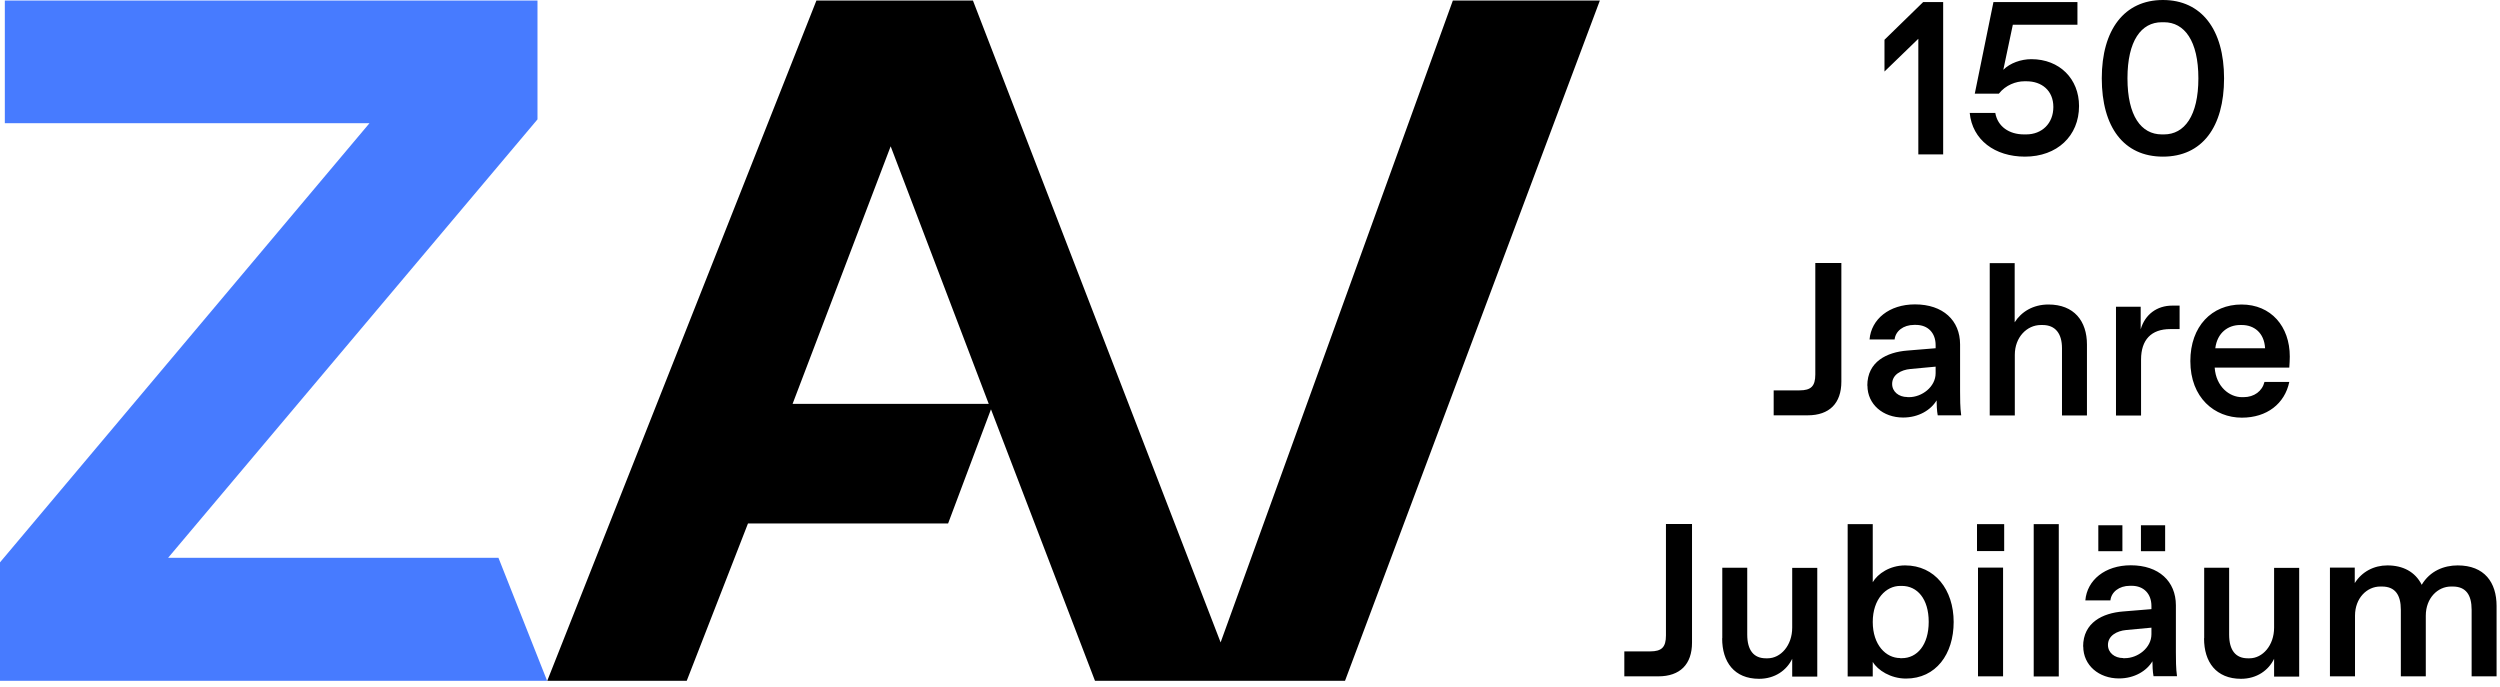
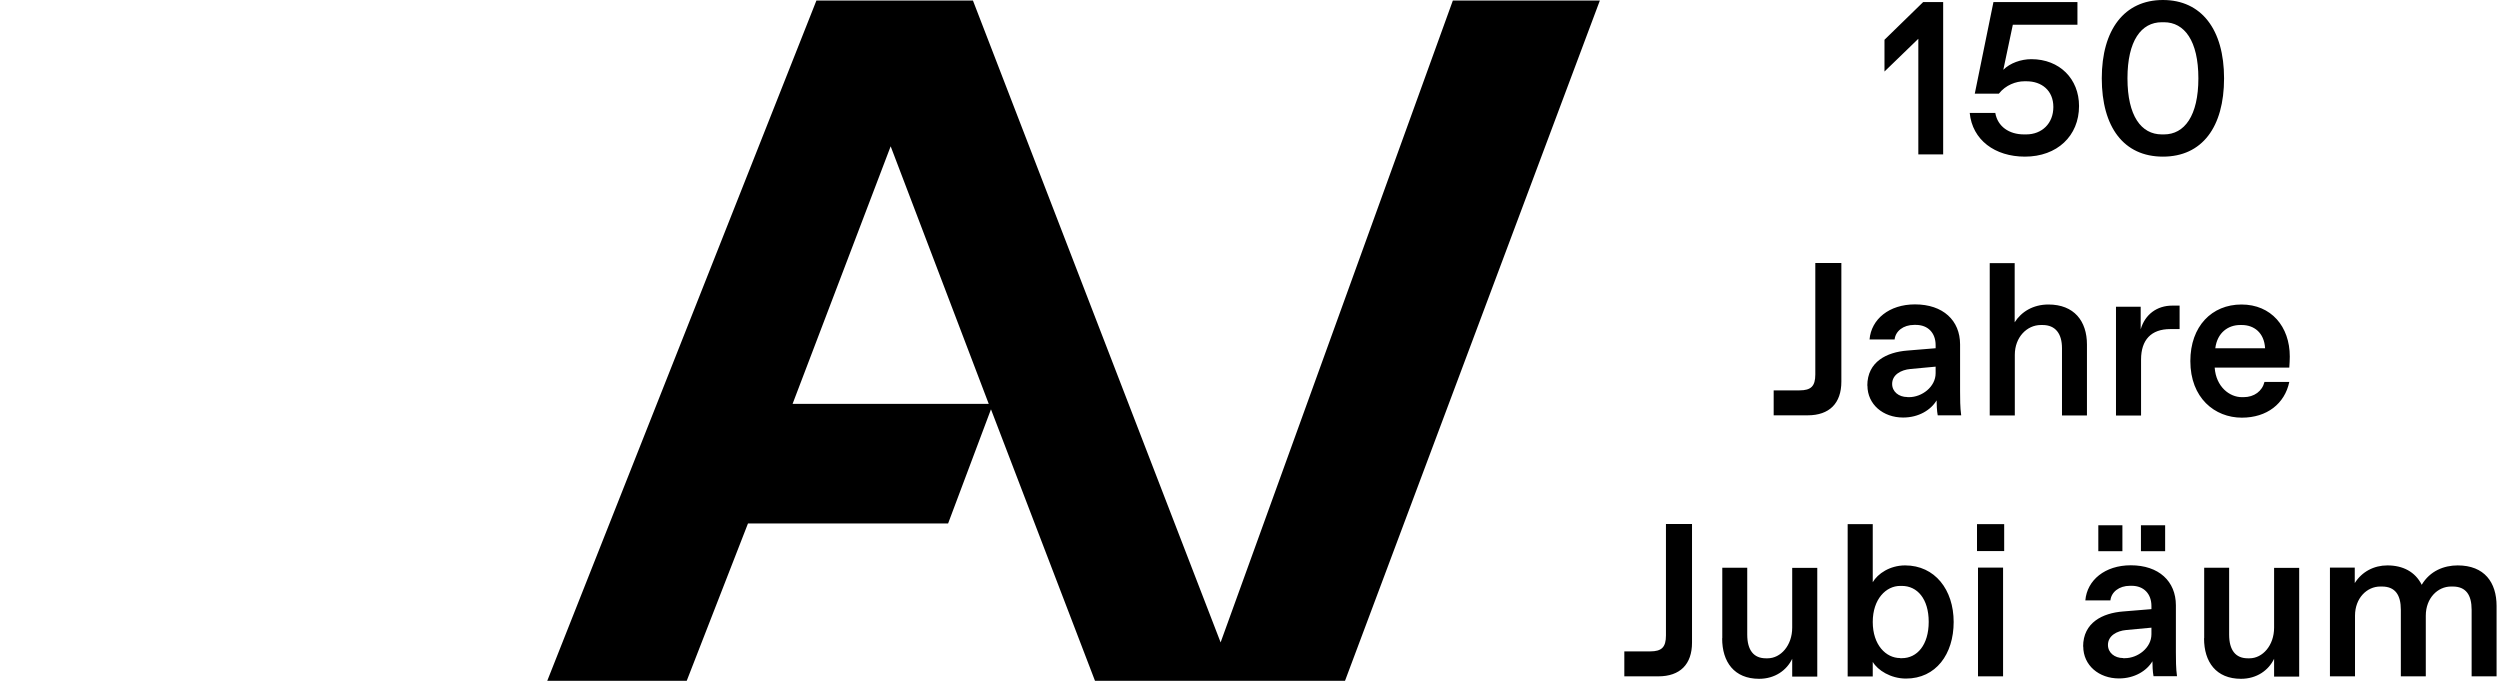
<svg xmlns="http://www.w3.org/2000/svg" width="211" height="58" viewBox="0 0 211 58" fill="none">
-   <path d="M161.917 3.263L159.05 6.037V3.357L162.313 0.177H164.003V13.033H161.907V3.263H161.917ZM166.234 9.529H168.402C168.6 10.687 169.58 11.344 170.821 11.344H171.009C172.333 11.344 173.303 10.426 173.303 9.029C173.303 7.632 172.312 6.86 171.04 6.86H170.852C170.154 6.86 169.278 7.173 168.705 7.903H166.672L168.246 0.177H175.336V2.085H169.883L169.08 5.891C169.653 5.317 170.581 4.994 171.447 4.994C173.834 4.994 175.471 6.662 175.471 8.946C175.471 11.479 173.615 13.22 170.905 13.22C168.371 13.22 166.463 11.813 166.244 9.529H166.234ZM177.39 6.61C177.39 2.502 179.298 0 182.551 0C185.803 0 187.711 2.492 187.711 6.61C187.711 10.729 185.856 13.22 182.551 13.22C179.245 13.22 177.39 10.729 177.39 6.61ZM182.457 11.344H182.644C184.365 11.344 185.543 9.78 185.543 6.61C185.543 3.441 184.365 1.877 182.644 1.877H182.457C180.716 1.877 179.558 3.441 179.558 6.61C179.558 9.78 180.716 11.344 182.457 11.344ZM149.708 32.947H151.877C152.847 32.947 153.212 32.602 153.212 31.602V22.197H155.411V32.206C155.411 34.041 154.4 35.053 152.565 35.053H149.698V32.947H149.708ZM157.601 32.55C157.601 30.507 159.269 29.725 160.958 29.589L163.367 29.391V29.131C163.367 28.098 162.72 27.421 161.698 27.421H161.552C160.635 27.421 159.978 27.952 159.905 28.651H157.789C157.935 26.941 159.446 25.69 161.625 25.69C163.992 25.69 165.431 27.045 165.431 29.068V33.03C165.431 33.583 165.431 34.406 165.525 35.053H163.544C163.471 34.709 163.45 34.062 163.45 33.791C162.97 34.594 161.949 35.24 160.624 35.24C158.935 35.24 157.611 34.135 157.611 32.54L157.601 32.55ZM160.979 33.52H161.125C162.209 33.52 163.367 32.654 163.367 31.497V30.945L161.24 31.143C160.447 31.216 159.697 31.622 159.697 32.404C159.697 33.051 160.249 33.51 160.979 33.51V33.52ZM167.923 22.208H170.039V27.202C170.592 26.326 171.582 25.7 172.886 25.7C175.054 25.7 176.139 27.097 176.139 29.078V35.063H174.032V29.391C174.032 28.161 173.48 27.431 172.396 27.431H172.25C171.071 27.431 170.05 28.463 170.05 29.944V35.063H167.933V22.208H167.923ZM178.599 25.888H180.674V27.796C181.039 26.534 182.05 25.794 183.333 25.794H183.958V27.775H183.166C181.57 27.775 180.705 28.672 180.705 30.35V35.073H178.589V25.898L178.599 25.888ZM184.865 30.476C184.865 27.535 186.679 25.7 189.182 25.7C191.684 25.7 193.258 27.556 193.258 30.09C193.258 30.402 193.237 30.715 193.216 31.028H186.919C187.034 32.644 188.17 33.52 189.213 33.52H189.359C190.255 33.52 190.933 33.009 191.121 32.237H193.216C192.831 34.072 191.329 35.251 189.213 35.251C186.919 35.251 184.865 33.583 184.865 30.476ZM191.173 29.391C191.1 28.067 190.224 27.431 189.213 27.431H189.067C188.076 27.431 187.138 28.057 186.971 29.391H191.173ZM137.103 54.977H139.272C140.241 54.977 140.606 54.633 140.606 53.632V44.227H142.806V54.237C142.806 56.072 141.795 57.083 139.96 57.083H137.093V54.977H137.103ZM145.361 53.861V47.918H147.467V53.559C147.467 54.883 148.019 55.561 149.041 55.561H149.187C150.292 55.561 151.262 54.476 151.262 52.975V47.929H153.378V57.104H151.262V55.602C150.803 56.562 149.813 57.291 148.468 57.291C146.362 57.291 145.35 55.863 145.35 53.882L145.361 53.861ZM158.06 55.863V57.093H155.943V44.238H158.06V49.138C158.477 48.419 159.509 47.72 160.791 47.72C163.304 47.72 164.889 49.774 164.889 52.495C164.889 55.217 163.387 57.271 160.864 57.271C159.582 57.271 158.477 56.572 158.06 55.863ZM160.374 55.55H160.52C161.803 55.55 162.783 54.435 162.783 52.485C162.783 50.535 161.813 49.451 160.52 49.451H160.374C159.186 49.451 158.06 50.556 158.06 52.495C158.06 54.435 159.175 55.54 160.374 55.54V55.55ZM166.859 44.238H169.153V46.511H166.859V44.238ZM166.943 47.908H169.059V57.083H166.943V47.908ZM171.645 44.238H173.761V57.093H171.645V44.238ZM175.815 54.57C175.815 52.527 177.483 51.745 179.173 51.609L181.581 51.411V51.15C181.581 50.118 180.935 49.441 179.913 49.441H179.767C178.849 49.441 178.192 49.972 178.119 50.671H176.003C176.149 48.961 177.661 47.71 179.84 47.71C182.207 47.71 183.645 49.065 183.645 51.088V55.05C183.645 55.602 183.645 56.426 183.739 57.072H181.758C181.685 56.728 181.664 56.082 181.664 55.811C181.185 56.614 180.163 57.26 178.839 57.26C177.15 57.26 175.826 56.155 175.826 54.56L175.815 54.57ZM177.098 44.332H179.131V46.521H177.098V44.332ZM179.193 55.55H179.339C180.424 55.55 181.581 54.685 181.581 53.528V52.975L179.454 53.173C178.662 53.246 177.911 53.653 177.911 54.435C177.911 55.081 178.464 55.54 179.193 55.54V55.55ZM180.695 44.332H182.738V46.521H180.695V44.332ZM186.033 53.861V47.918H188.139V53.559C188.139 54.883 188.692 55.561 189.713 55.561H189.859C190.964 55.561 191.934 54.476 191.934 52.975V47.929H194.051V57.104H191.934V55.602C191.475 56.562 190.485 57.291 189.14 57.291C187.034 57.291 186.022 55.863 186.022 53.882L186.033 53.861ZM196.626 47.908H198.742V49.211C199.347 48.252 200.358 47.72 201.495 47.72C202.798 47.72 203.841 48.252 204.393 49.357C205.092 48.179 206.28 47.72 207.427 47.72C209.7 47.72 210.711 49.169 210.711 51.14V57.083H208.605V51.463C208.605 50.212 208.126 49.503 207.01 49.503H206.864C205.749 49.503 204.737 50.473 204.737 51.964V57.083H202.631V51.463C202.631 50.212 202.152 49.503 201.036 49.503H200.89C199.774 49.503 198.763 50.473 198.763 51.964V57.083H196.647V47.908H196.626Z" fill="black" />
-   <path d="M0 57.461V47.463L31.184 10.398H0.407V0.045H45.364V10.075L14.19 47.077H42.069L46.177 57.461H0Z" fill="#477BFF" />
+   <path d="M161.917 3.263L159.05 6.037V3.357L162.313 0.177H164.003V13.033H161.907V3.263H161.917ZM166.234 9.529H168.402C168.6 10.687 169.58 11.344 170.821 11.344H171.009C172.333 11.344 173.303 10.426 173.303 9.029C173.303 7.632 172.312 6.86 171.04 6.86H170.852C170.154 6.86 169.278 7.173 168.705 7.903H166.672L168.246 0.177H175.336V2.085H169.883L169.08 5.891C169.653 5.317 170.581 4.994 171.447 4.994C173.834 4.994 175.471 6.662 175.471 8.946C175.471 11.479 173.615 13.22 170.905 13.22C168.371 13.22 166.463 11.813 166.244 9.529H166.234ZM177.39 6.61C177.39 2.502 179.298 0 182.551 0C185.803 0 187.711 2.492 187.711 6.61C187.711 10.729 185.856 13.22 182.551 13.22C179.245 13.22 177.39 10.729 177.39 6.61ZM182.457 11.344H182.644C184.365 11.344 185.543 9.78 185.543 6.61C185.543 3.441 184.365 1.877 182.644 1.877H182.457C180.716 1.877 179.558 3.441 179.558 6.61C179.558 9.78 180.716 11.344 182.457 11.344ZM149.708 32.947H151.877C152.847 32.947 153.212 32.602 153.212 31.602V22.197H155.411V32.206C155.411 34.041 154.4 35.053 152.565 35.053H149.698V32.947H149.708ZM157.601 32.55C157.601 30.507 159.269 29.725 160.958 29.589L163.367 29.391V29.131C163.367 28.098 162.72 27.421 161.698 27.421H161.552C160.635 27.421 159.978 27.952 159.905 28.651H157.789C157.935 26.941 159.446 25.69 161.625 25.69C163.992 25.69 165.431 27.045 165.431 29.068V33.03C165.431 33.583 165.431 34.406 165.525 35.053H163.544C163.471 34.709 163.45 34.062 163.45 33.791C162.97 34.594 161.949 35.24 160.624 35.24C158.935 35.24 157.611 34.135 157.611 32.54L157.601 32.55ZM160.979 33.52H161.125C162.209 33.52 163.367 32.654 163.367 31.497V30.945L161.24 31.143C160.447 31.216 159.697 31.622 159.697 32.404C159.697 33.051 160.249 33.51 160.979 33.51V33.52ZM167.923 22.208H170.039V27.202C170.592 26.326 171.582 25.7 172.886 25.7C175.054 25.7 176.139 27.097 176.139 29.078V35.063H174.032V29.391C174.032 28.161 173.48 27.431 172.396 27.431H172.25C171.071 27.431 170.05 28.463 170.05 29.944V35.063H167.933V22.208H167.923ZM178.599 25.888H180.674V27.796C181.039 26.534 182.05 25.794 183.333 25.794H183.958V27.775H183.166C181.57 27.775 180.705 28.672 180.705 30.35V35.073H178.589V25.898L178.599 25.888ZM184.865 30.476C184.865 27.535 186.679 25.7 189.182 25.7C191.684 25.7 193.258 27.556 193.258 30.09C193.258 30.402 193.237 30.715 193.216 31.028H186.919C187.034 32.644 188.17 33.52 189.213 33.52H189.359C190.255 33.52 190.933 33.009 191.121 32.237H193.216C192.831 34.072 191.329 35.251 189.213 35.251C186.919 35.251 184.865 33.583 184.865 30.476ZM191.173 29.391C191.1 28.067 190.224 27.431 189.213 27.431H189.067C188.076 27.431 187.138 28.057 186.971 29.391H191.173ZM137.103 54.977H139.272C140.241 54.977 140.606 54.633 140.606 53.632V44.227H142.806V54.237C142.806 56.072 141.795 57.083 139.96 57.083H137.093V54.977H137.103ZM145.361 53.861V47.918H147.467V53.559C147.467 54.883 148.019 55.561 149.041 55.561H149.187C150.292 55.561 151.262 54.476 151.262 52.975V47.929H153.378V57.104H151.262V55.602C150.803 56.562 149.813 57.291 148.468 57.291C146.362 57.291 145.35 55.863 145.35 53.882L145.361 53.861ZM158.06 55.863V57.093H155.943V44.238H158.06V49.138C158.477 48.419 159.509 47.72 160.791 47.72C163.304 47.72 164.889 49.774 164.889 52.495C164.889 55.217 163.387 57.271 160.864 57.271C159.582 57.271 158.477 56.572 158.06 55.863ZM160.374 55.55H160.52C161.803 55.55 162.783 54.435 162.783 52.485C162.783 50.535 161.813 49.451 160.52 49.451H160.374C159.186 49.451 158.06 50.556 158.06 52.495C158.06 54.435 159.175 55.54 160.374 55.54V55.55ZM166.859 44.238H169.153V46.511H166.859V44.238ZM166.943 47.908H169.059V57.083H166.943V47.908ZM171.645 44.238H173.761V57.093V44.238ZM175.815 54.57C175.815 52.527 177.483 51.745 179.173 51.609L181.581 51.411V51.15C181.581 50.118 180.935 49.441 179.913 49.441H179.767C178.849 49.441 178.192 49.972 178.119 50.671H176.003C176.149 48.961 177.661 47.71 179.84 47.71C182.207 47.71 183.645 49.065 183.645 51.088V55.05C183.645 55.602 183.645 56.426 183.739 57.072H181.758C181.685 56.728 181.664 56.082 181.664 55.811C181.185 56.614 180.163 57.26 178.839 57.26C177.15 57.26 175.826 56.155 175.826 54.56L175.815 54.57ZM177.098 44.332H179.131V46.521H177.098V44.332ZM179.193 55.55H179.339C180.424 55.55 181.581 54.685 181.581 53.528V52.975L179.454 53.173C178.662 53.246 177.911 53.653 177.911 54.435C177.911 55.081 178.464 55.54 179.193 55.54V55.55ZM180.695 44.332H182.738V46.521H180.695V44.332ZM186.033 53.861V47.918H188.139V53.559C188.139 54.883 188.692 55.561 189.713 55.561H189.859C190.964 55.561 191.934 54.476 191.934 52.975V47.929H194.051V57.104H191.934V55.602C191.475 56.562 190.485 57.291 189.14 57.291C187.034 57.291 186.022 55.863 186.022 53.882L186.033 53.861ZM196.626 47.908H198.742V49.211C199.347 48.252 200.358 47.72 201.495 47.72C202.798 47.72 203.841 48.252 204.393 49.357C205.092 48.179 206.28 47.72 207.427 47.72C209.7 47.72 210.711 49.169 210.711 51.14V57.083H208.605V51.463C208.605 50.212 208.126 49.503 207.01 49.503H206.864C205.749 49.503 204.737 50.473 204.737 51.964V57.083H202.631V51.463C202.631 50.212 202.152 49.503 201.036 49.503H200.89C199.774 49.503 198.763 50.473 198.763 51.964V57.083H196.647V47.908H196.626Z" fill="black" />
  <path d="M122.621 0.045L103.02 54.219L82.116 0.045H68.906L46.188 57.461H57.959L63.13 44.179H80.02L83.638 34.545L92.417 57.461H113.519L135.028 0.045H122.621ZM66.894 34.086L75.172 12.348L83.45 34.086H66.883H66.894Z" fill="black" />
</svg>